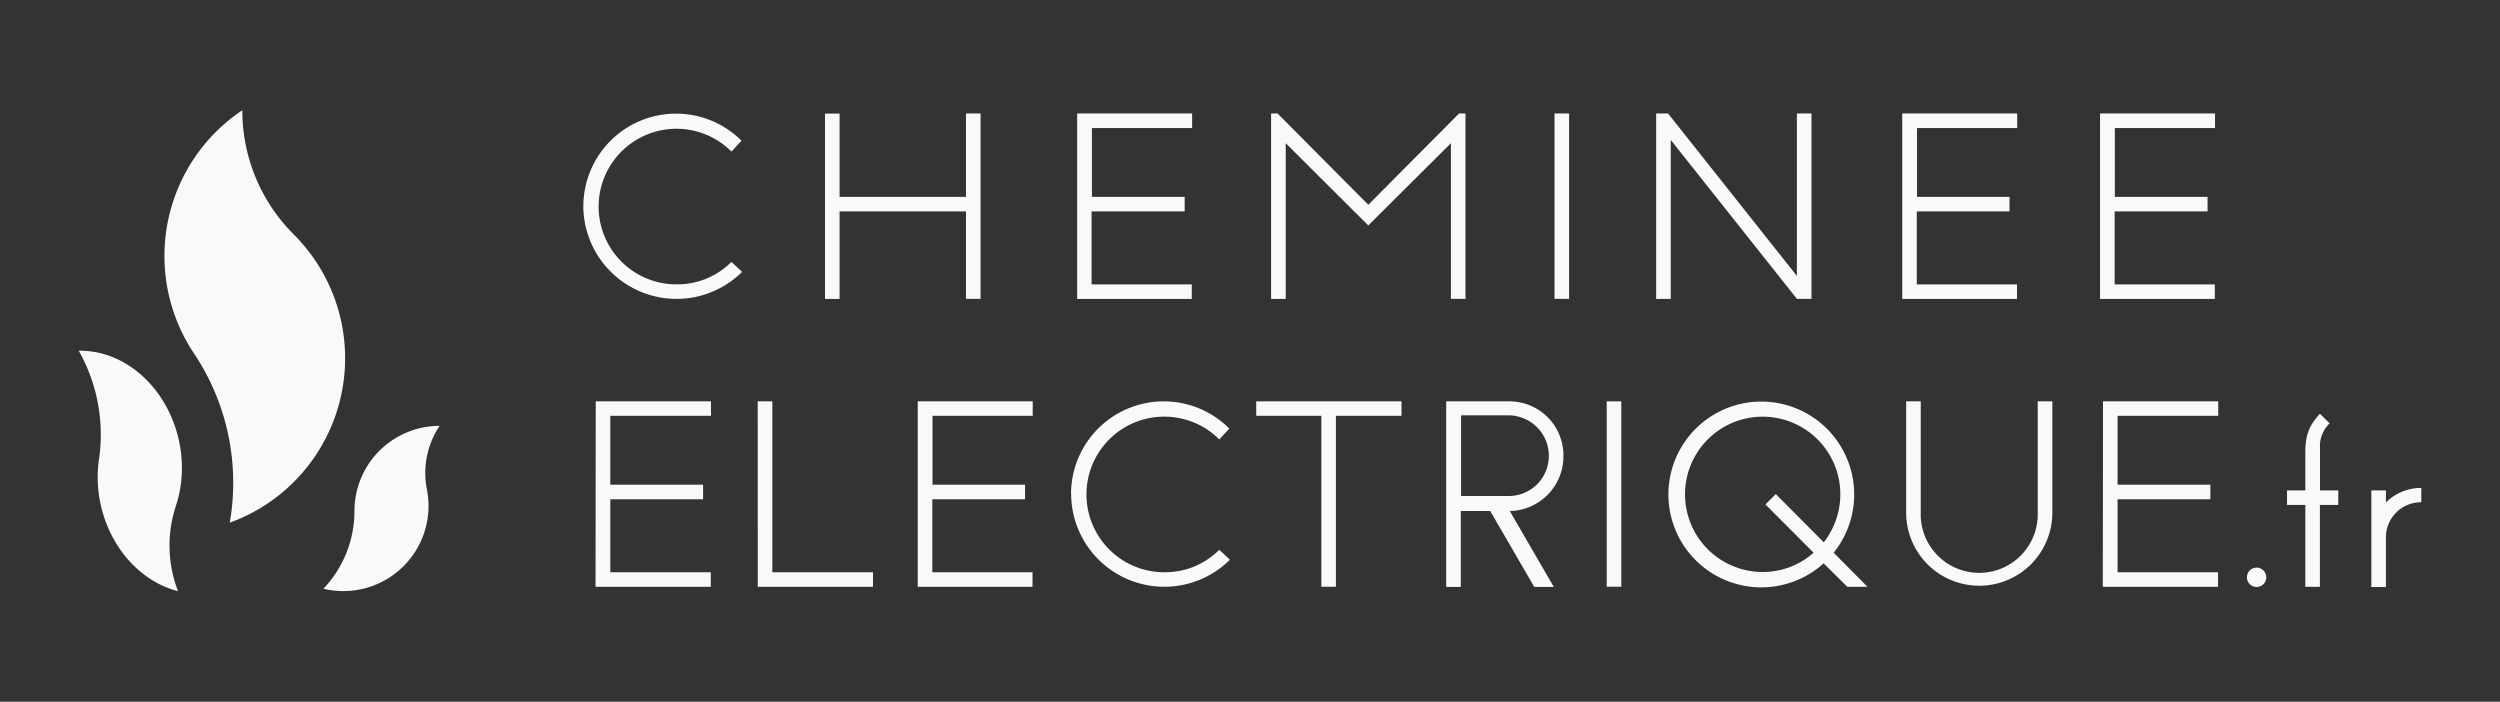
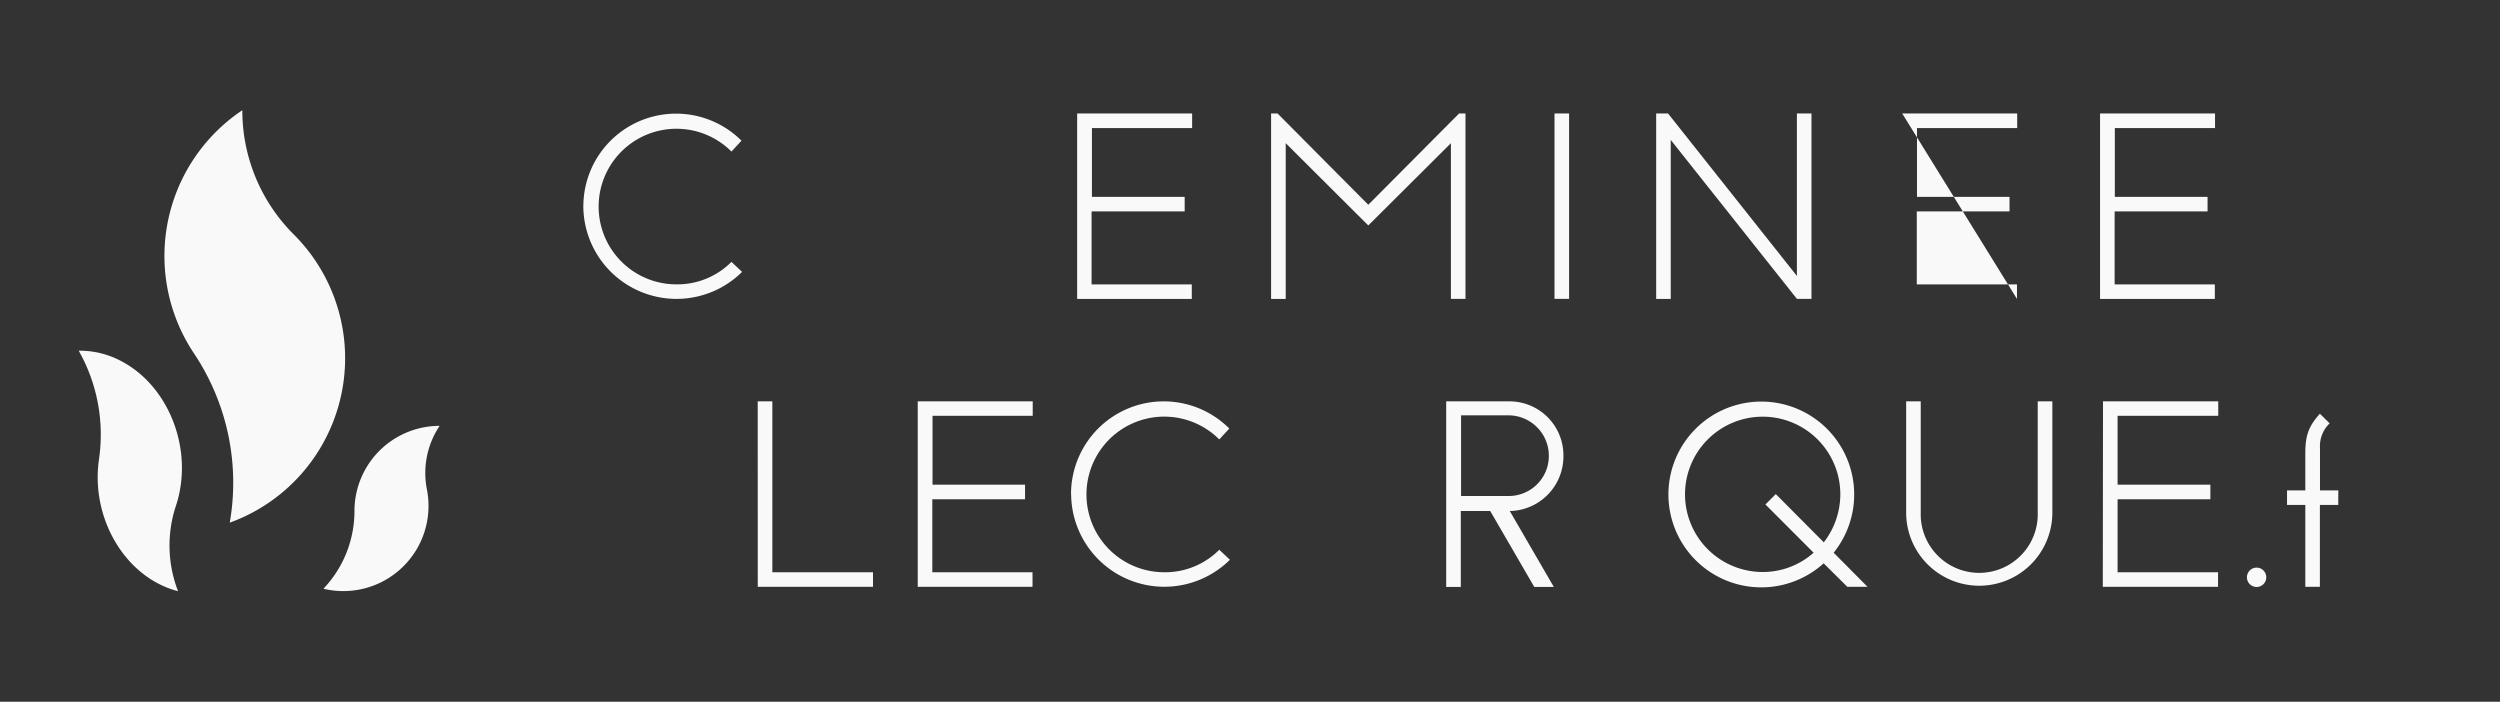
<svg xmlns="http://www.w3.org/2000/svg" viewBox="0 0 499 140.07">
  <rect x="0" y="0" width="499" height="140.07" fill="#333333" stroke="none" />
  <defs>
    <style>.cls-1{fill:none;}.cls-2{clip-path:url(#clip-path);}.cls-3{fill:#f9f9f9;}</style>
    <clipPath id="clip-path">
      <rect class="cls-1" width="499" height="140.07" />
    </clipPath>
  </defs>
  <g id="Calque_2" data-name="Calque 2">
    <g id="Calque_1-2" data-name="Calque 1">
      <g class="cls-2">
        <path class="cls-3" d="M116.44,41.16A18.5,18.5,0,0,1,148,28.08l-2,2.17a15.53,15.53,0,1,0-11,26.51,15.24,15.24,0,0,0,11-4.49l2.12,2a18.6,18.6,0,0,1-31.69-13.13Z" />
-         <path class="cls-3" d="M195.72,22.65v37h-2.91V42.2H167.58V59.67h-2.91v-37h2.91V39.29h25.23V22.65Z" />
        <path class="cls-3" d="M215,22.65h22.95v2.91h-20V39.29h18.51V42.2H217.88V56.76h20v2.91H215Z" />
        <path class="cls-3" d="M253.71,22.65H255l18.11,18.22,18.12-18.22h1.28v37H289.6V28.58L273.11,45,256.63,28.58V59.67h-2.92Z" />
        <path class="cls-3" d="M310.28,22.65h2.91v37h-2.91Z" />
        <path class="cls-3" d="M330.57,22.65h2.37l25.72,32.43V22.65h2.91v37h-2.91L333.48,27.93V59.67h-2.91Z" />
-         <path class="cls-3" d="M379.68,22.65h22.95v2.91h-20V39.29H401.1V42.2H382.59V56.76h20v2.91H379.68Z" />
+         <path class="cls-3" d="M379.68,22.65h22.95v2.91h-20V39.29H401.1V42.2H382.59V56.76h20v2.91Z" />
        <path class="cls-3" d="M419.17,22.65h22.95v2.91h-20V39.29h18.51V42.2H422.08V56.76h20v2.91H419.17Z" />
-         <path class="cls-3" d="M118.91,80.11h23V83H121.82V96.74h18.52v2.92H121.82v14.56h20.05v2.91h-23Z" />
        <path class="cls-3" d="M151.24,80.11h2.92v34.11h20.09v2.91h-23Z" />
        <path class="cls-3" d="M183.18,80.11h22.95V83h-20V96.74H204.6v2.92H186.09v14.56h20v2.91H183.18Z" />
        <path class="cls-3" d="M213.78,98.62a18.5,18.5,0,0,1,31.59-13.08l-2,2.17a15.53,15.53,0,1,0-11,26.51,15.24,15.24,0,0,0,11-4.49l2.12,2a18.6,18.6,0,0,1-31.69-13.13Z" />
-         <path class="cls-3" d="M263.74,83h-13V80.11h29V83H266.65v34.11h-2.91Z" />
        <path class="cls-3" d="M288.66,80.11h12.69A10.78,10.78,0,0,1,312.06,91a10.91,10.91,0,0,1-10.71,11l8.79,15.15h-3.9L297.45,102h-5.87v15.15h-2.92ZM301,99a8,8,0,0,0,8.15-8,8.08,8.08,0,0,0-8.15-8.1h-9.37V99Z" />
-         <path class="cls-3" d="M320.7,80.11h2.91v37H320.7Z" />
        <path class="cls-3" d="M368.73,117.13,364,112.44a18.54,18.54,0,1,1,2-2.12l6.76,6.81ZM362,110.32l-9.62-9.63,2.07-2.07,9.58,9.63a15.71,15.71,0,0,0,3.3-9.63,15.5,15.5,0,1,0-15.5,15.55A15.26,15.26,0,0,0,362,110.32Z" />
        <path class="cls-3" d="M380.47,102.32V80.11h2.91v22.21a11.68,11.68,0,1,0,23.35,0V80.11h2.92v22.21a14.59,14.59,0,1,1-29.18,0Z" />
        <path class="cls-3" d="M419.76,80.11h23V83H422.67V96.74h18.52v2.92H422.67v14.56h20.05v2.91h-23Z" />
        <path class="cls-3" d="M448.49,115.16a1.93,1.93,0,1,1,1.93,2A1.93,1.93,0,0,1,448.49,115.16Z" />
        <path class="cls-3" d="M466.71,100.79h-3.66v16.34h-2.91V100.79h-3.65V97.88h3.65V90.43c0-3.71.79-5.48,2.91-7.85L465,84.5a6.25,6.25,0,0,0-1.93,4.89v8.49h3.66Z" />
-         <path class="cls-3" d="M473.32,97.88h2.91v2.42a9.87,9.87,0,0,1,7.06-2.91v2.86a7,7,0,0,0-7.06,7v9.92h-2.91Z" />
        <path class="cls-3" d="M38.72,70.54A35,35,0,0,1,48.37,22,34.91,34.91,0,0,0,58.61,46.77a34.9,34.9,0,0,1-12.75,57.55A46.41,46.41,0,0,0,38.72,70.54Z" />
        <path class="cls-3" d="M19.77,91.59C18,103.49,25.09,115.33,35.54,118a25.21,25.21,0,0,1-.47-16.91C38.81,90,33.82,76.92,23.91,71.93A17.55,17.55,0,0,0,15.71,70,34,34,0,0,1,19.77,91.59Z" />
        <path class="cls-3" d="M70.75,102a17,17,0,0,1,17-17,16.9,16.9,0,0,0-2.53,12.74,17,17,0,0,1-20.66,19.77A22.51,22.51,0,0,0,70.75,102Z" />
      </g>
    </g>
  </g>
</svg>